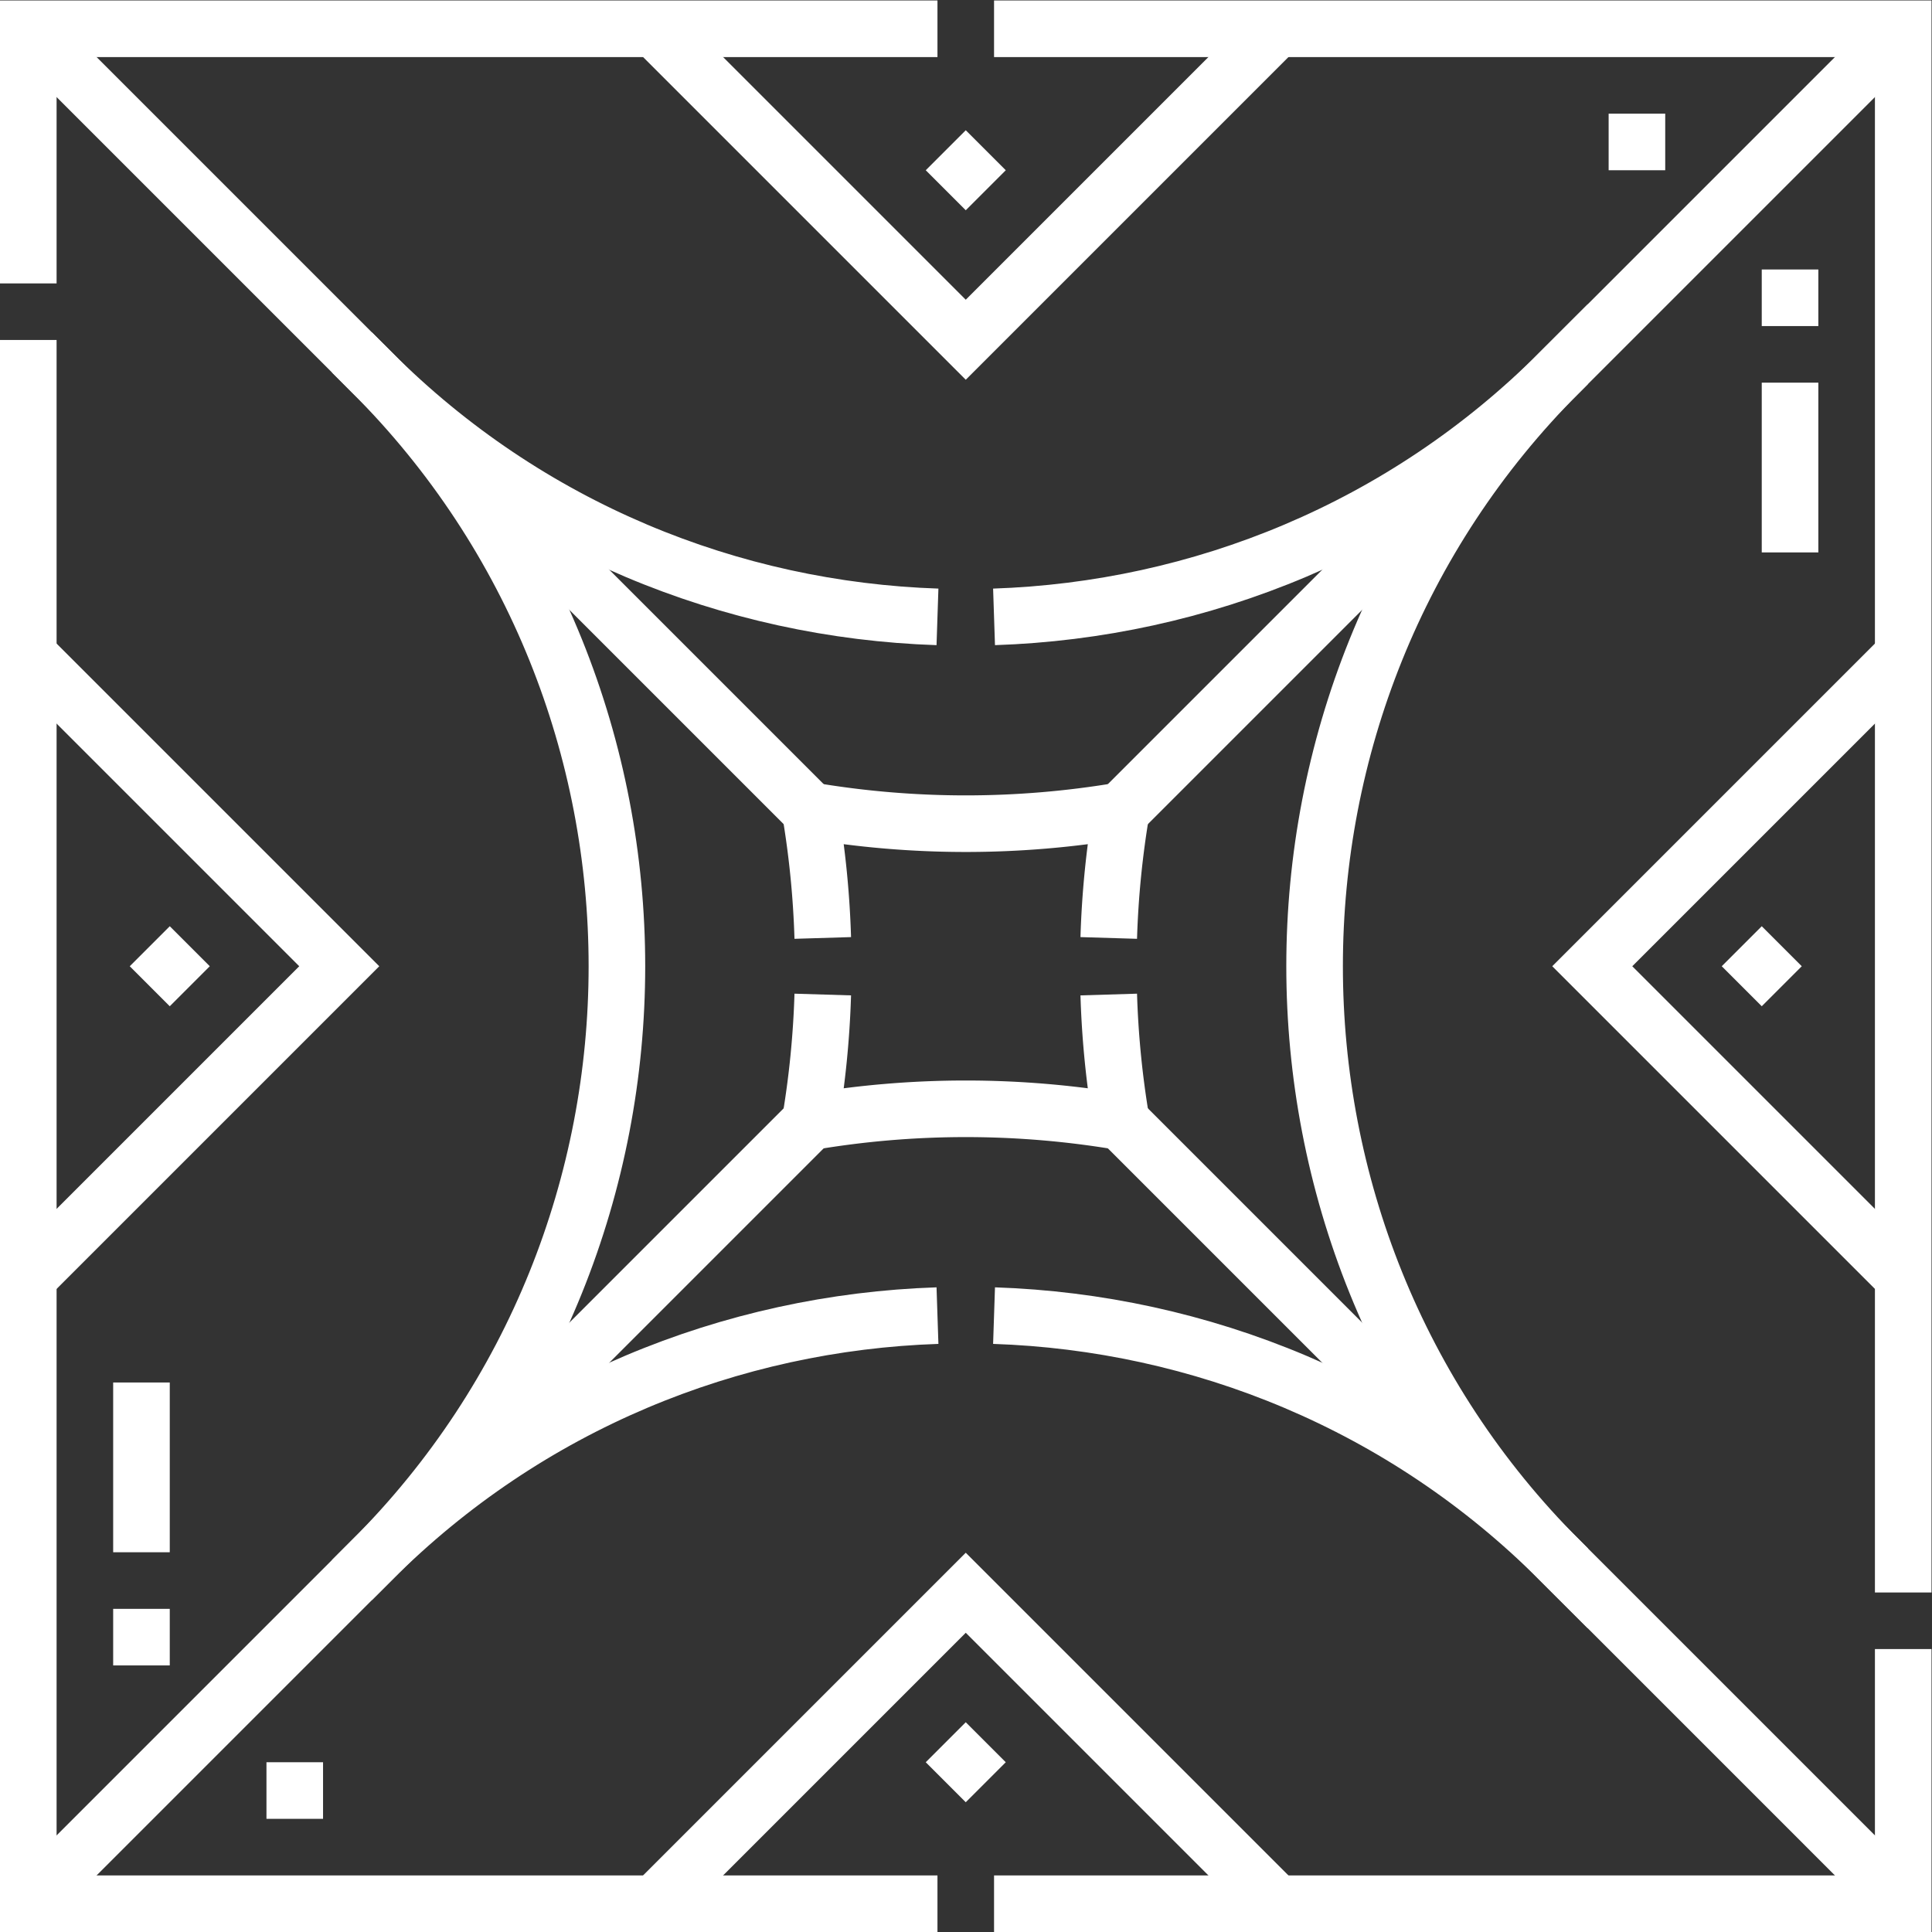
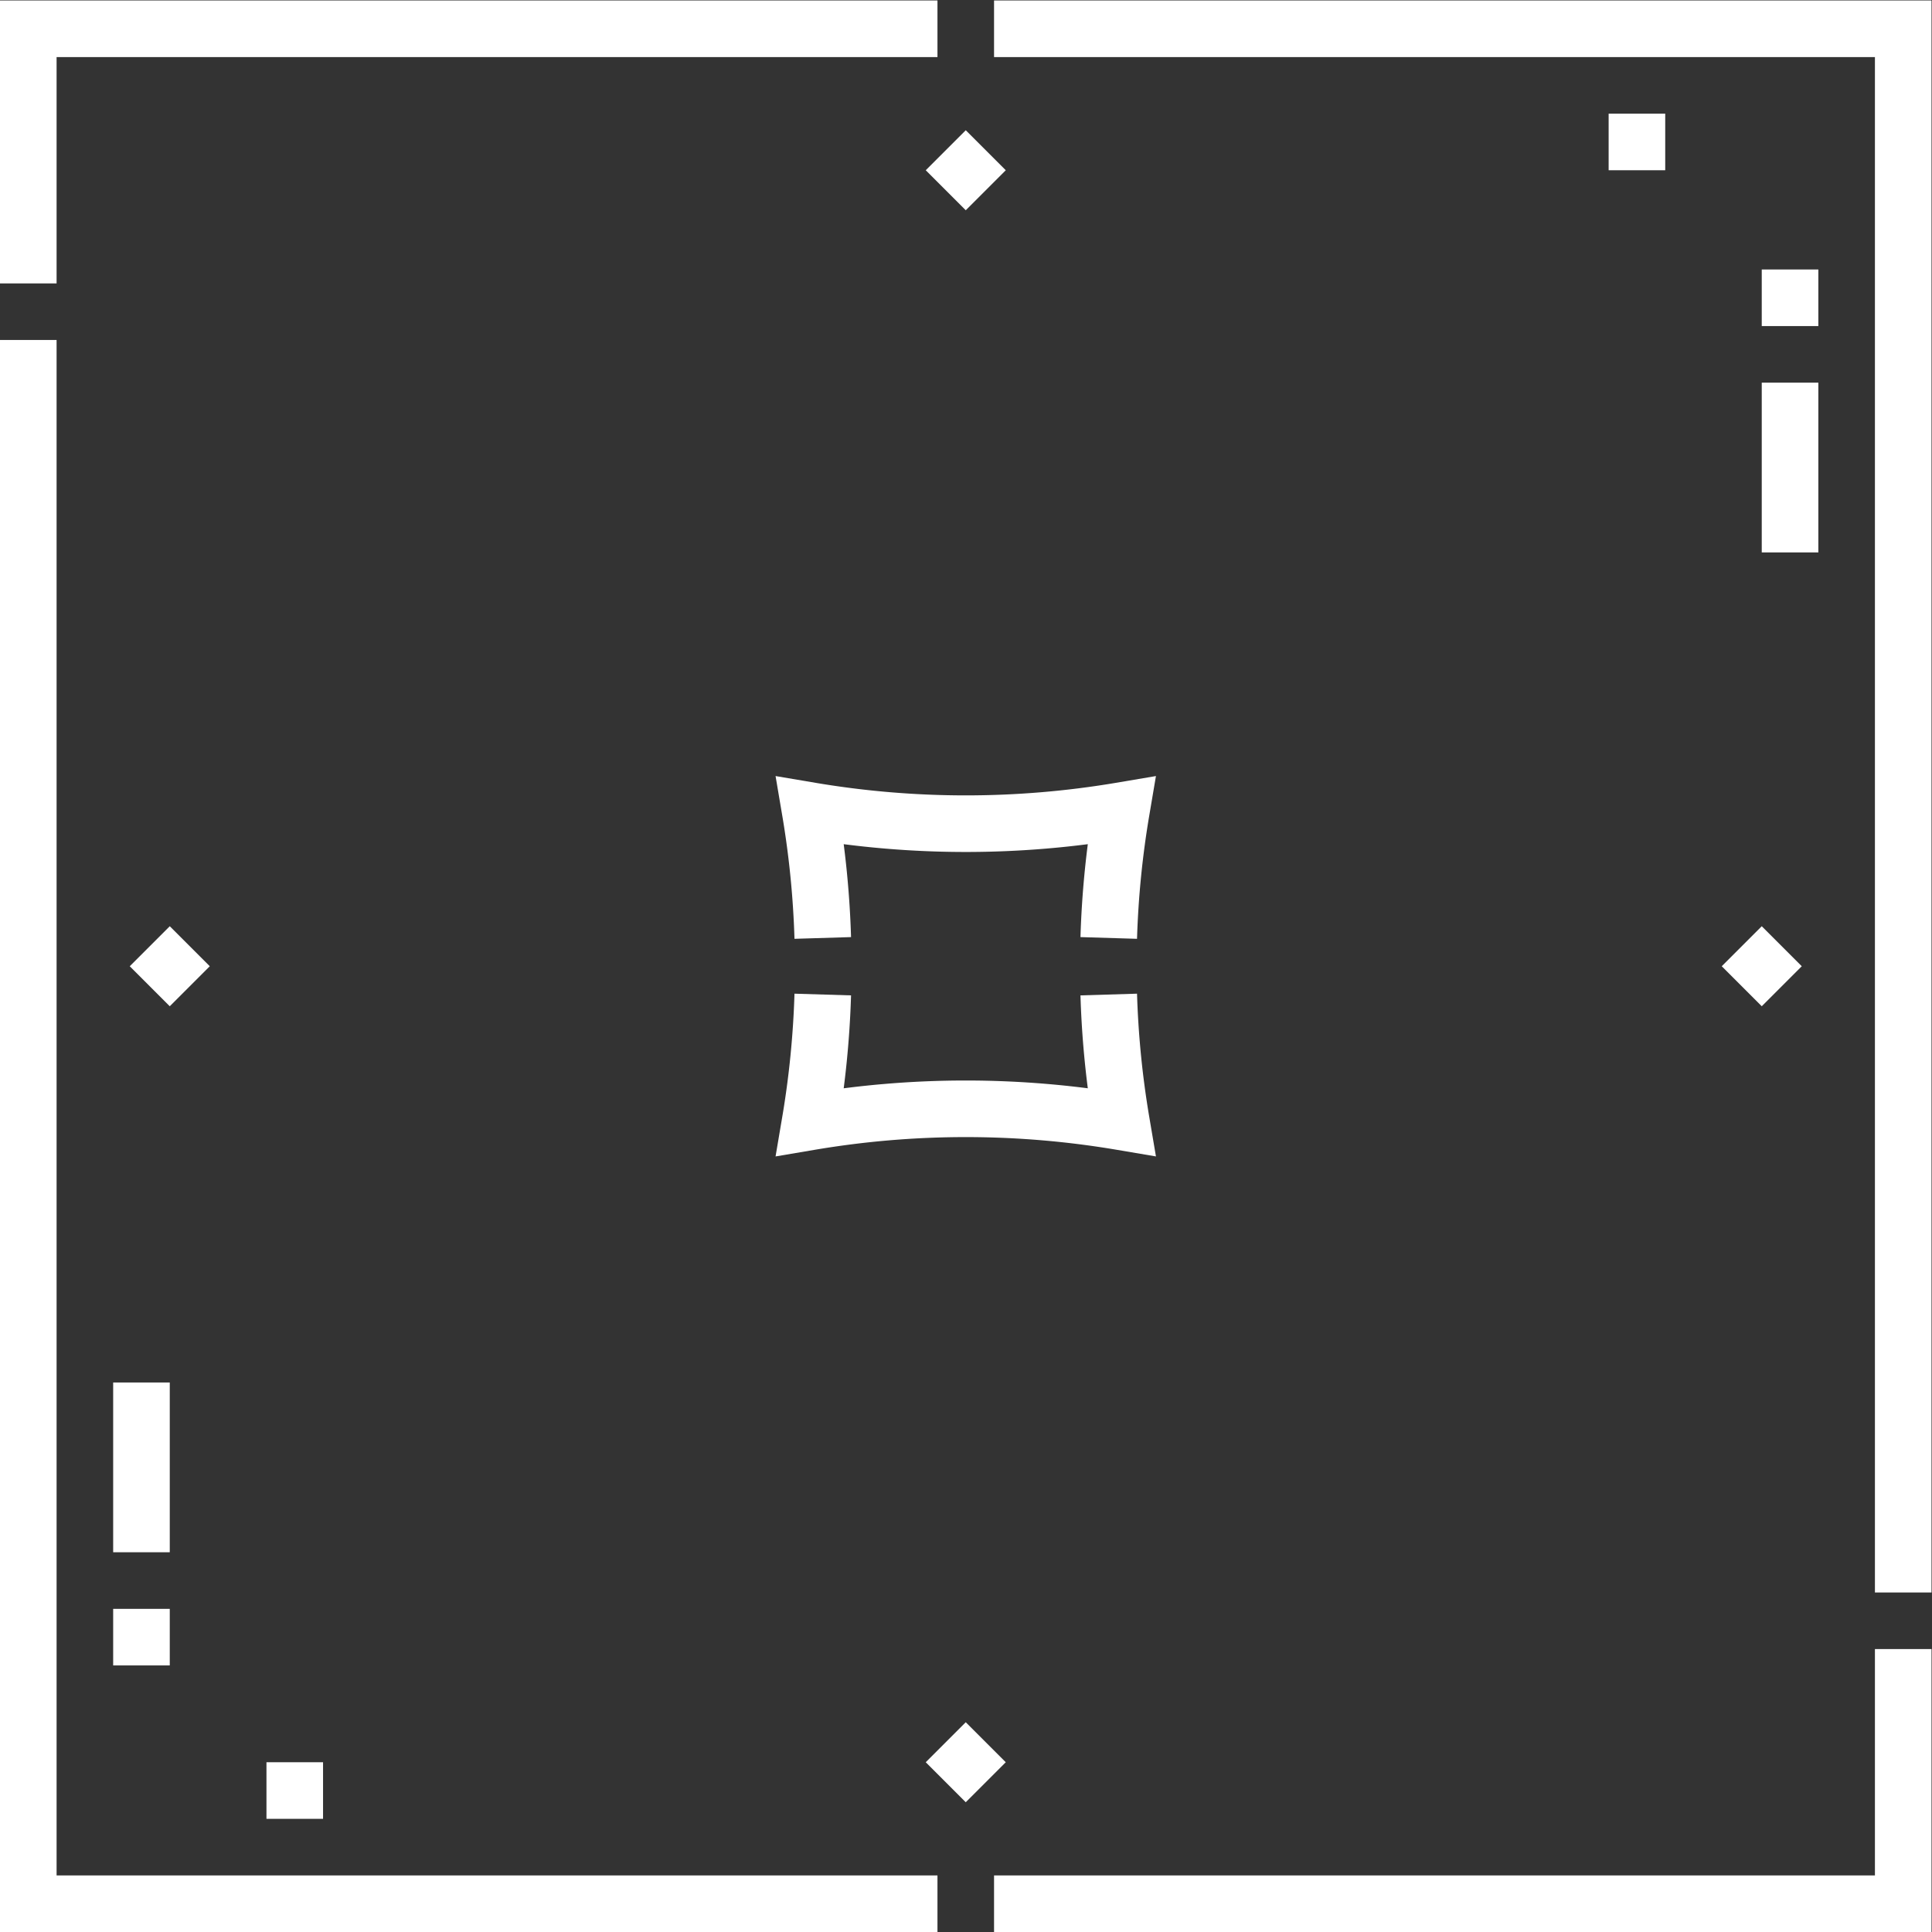
<svg xmlns="http://www.w3.org/2000/svg" version="1.1" width="512" height="512" x="0" y="0" viewBox="0 0 682.667 682.667" style="enable-background:new 0 0 512 512" xml:space="preserve">
  <rect x="0" y="0" width="682.667" height="682.667" fill="#333333" stroke="none" />
  <g>
    <defs>
      <clipPath id="a">
        <path d="M0 512h512V0H0Z" fill="#ffffff" opacity="1" data-original="#000000" />
      </clipPath>
    </defs>
    <g clip-path="url(#a)" transform="matrix(1.333 0 0 -1.333 0 682.667)">
      <path d="M0 0h-241v-67.499m497-347.002V0H15m0-497h241v67.499M-241-82.499V-497H0" style="stroke-width:15;stroke-linecap:butt;stroke-linejoin:miter;stroke-miterlimit:22.926;stroke-dasharray:none;stroke-opacity:1" transform="translate(248.5 504.5)" fill="none" stroke="#ffffff" stroke-width="15" stroke-linecap="butt" stroke-linejoin="miter" stroke-miterlimit="22.926" stroke-dasharray="none" stroke-opacity="" data-original="#000000" opacity="1" />
-       <path d="m0 0-82.427-82.427L0-164.854m-166.073-166.073L-248.5-248.5l-82.427-82.427M-497-164.854l82.427 82.427L-497 0m166.073 166.073 82.427-82.427 82.427 82.427" style="stroke-width:15;stroke-linecap:butt;stroke-linejoin:miter;stroke-miterlimit:22.926;stroke-dasharray:none;stroke-opacity:1" transform="translate(504.5 338.427)" fill="none" stroke="#ffffff" stroke-width="15" stroke-linecap="butt" stroke-linejoin="miter" stroke-miterlimit="22.926" stroke-dasharray="none" stroke-opacity="" data-original="#000000" opacity="1" />
-       <path d="m0 0-207.243-207.242m497 497L82.515 82.515m0-82.514 207.242-207.243m-497 497L0 82.516" style="stroke-width:15;stroke-linecap:butt;stroke-linejoin:miter;stroke-miterlimit:22.926;stroke-dasharray:none;stroke-opacity:1" transform="translate(214.743 214.742)" fill="none" stroke="#ffffff" stroke-width="15" stroke-linecap="butt" stroke-linejoin="miter" stroke-miterlimit="22.926" stroke-dasharray="none" stroke-opacity="" data-original="#000000" opacity="1" />
-       <path d="M0 0c54.531 1.813 108.51 23.398 149.897 64.785v-.001c-86.567-86.566-86.567-228.222 0-314.789v-.001C108.51-208.619 54.531-187.034 0-185.221m-14.996 0c-54.531-1.81-108.51-23.398-149.897-64.785l-.001.001c86.567 86.567 86.567 228.223 0 314.789l.001.001C-123.506 23.398-69.527 1.811-14.996 0" style="stroke-width:15;stroke-linecap:butt;stroke-linejoin:miter;stroke-miterlimit:22.926;stroke-dasharray:none;stroke-opacity:1" transform="translate(263.498 348.61)" fill="none" stroke="#ffffff" stroke-width="15" stroke-linecap="butt" stroke-linejoin="miter" stroke-miterlimit="22.926" stroke-dasharray="none" stroke-opacity="" data-original="#000000" opacity="1" />
      <path d="M0 0a246.852 246.852 0 0 0 3.354 33.76 247.094 247.094 0 0 0-82.515 0A247.01 247.01 0 0 0-75.807 0m0-14.997a246.854 246.854 0 0 0-3.354-33.759 247.12 247.12 0 0 0 82.515.001A246.823 246.823 0 0 0 0-14.997" style="stroke-width:15;stroke-linecap:butt;stroke-linejoin:miter;stroke-miterlimit:22.926;stroke-dasharray:none;stroke-opacity:1" transform="translate(293.903 263.498)" fill="none" stroke="#ffffff" stroke-width="15" stroke-linecap="butt" stroke-linejoin="miter" stroke-miterlimit="22.926" stroke-dasharray="none" stroke-opacity="" data-original="#000000" opacity="1" />
      <path d="M0 0v45m-48.087 63.806h15M-437-220.032v-45m0-15v-15m33.133-33.162h15M0 60v15" style="stroke-width:15;stroke-linecap:butt;stroke-linejoin:miter;stroke-miterlimit:2.613;stroke-dasharray:none;stroke-opacity:1" transform="translate(474.5 365.694)" fill="none" stroke="#ffffff" stroke-width="15" stroke-linecap="butt" stroke-linejoin="miter" stroke-miterlimit="2.613" stroke-dasharray="none" stroke-opacity="" data-original="#000000" opacity="1" />
      <path d="m0 0 10.606 10.606M221.607 211 211 221.607M-200.394 211-211 221.607M0 422.001l10.606 10.606" style="stroke-width:15;stroke-linecap:butt;stroke-linejoin:miter;stroke-miterlimit:2.613;stroke-dasharray:none;stroke-opacity:1" transform="translate(250.697 39.696)" fill="none" stroke="#ffffff" stroke-width="15" stroke-linecap="butt" stroke-linejoin="miter" stroke-miterlimit="2.613" stroke-dasharray="none" stroke-opacity="" data-original="#000000" opacity="1" />
    </g>
  </g>
</svg>